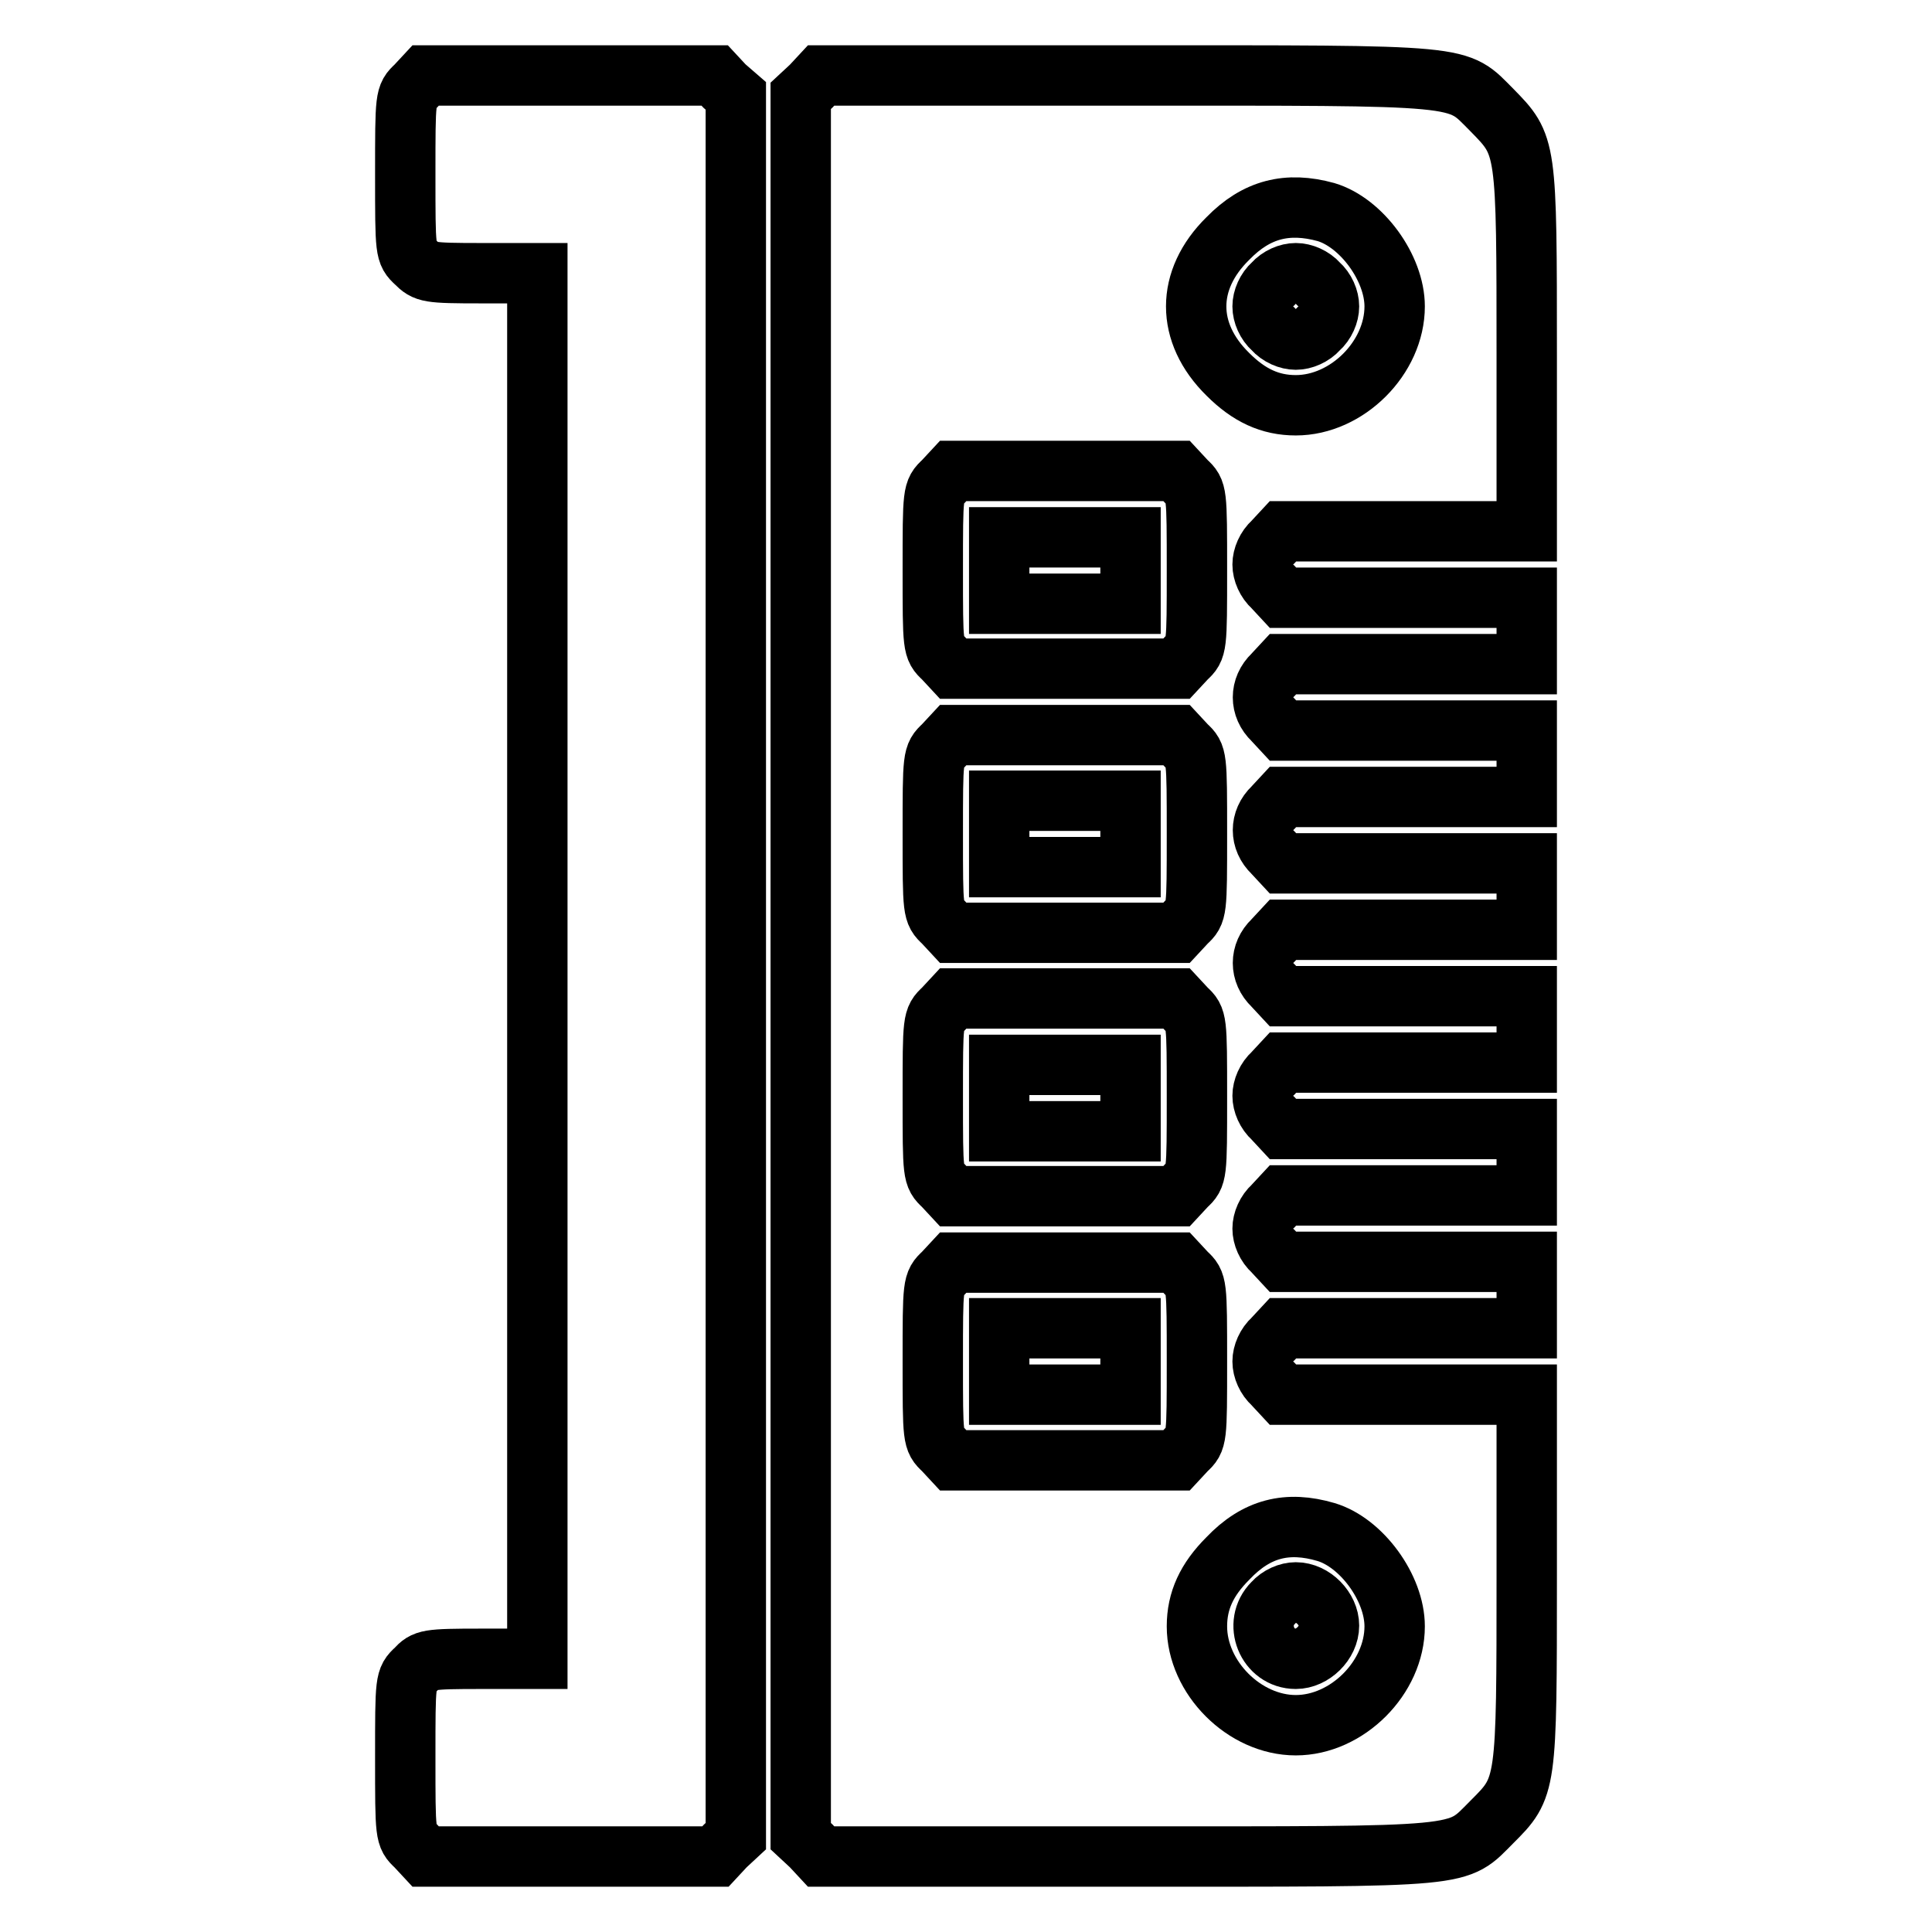
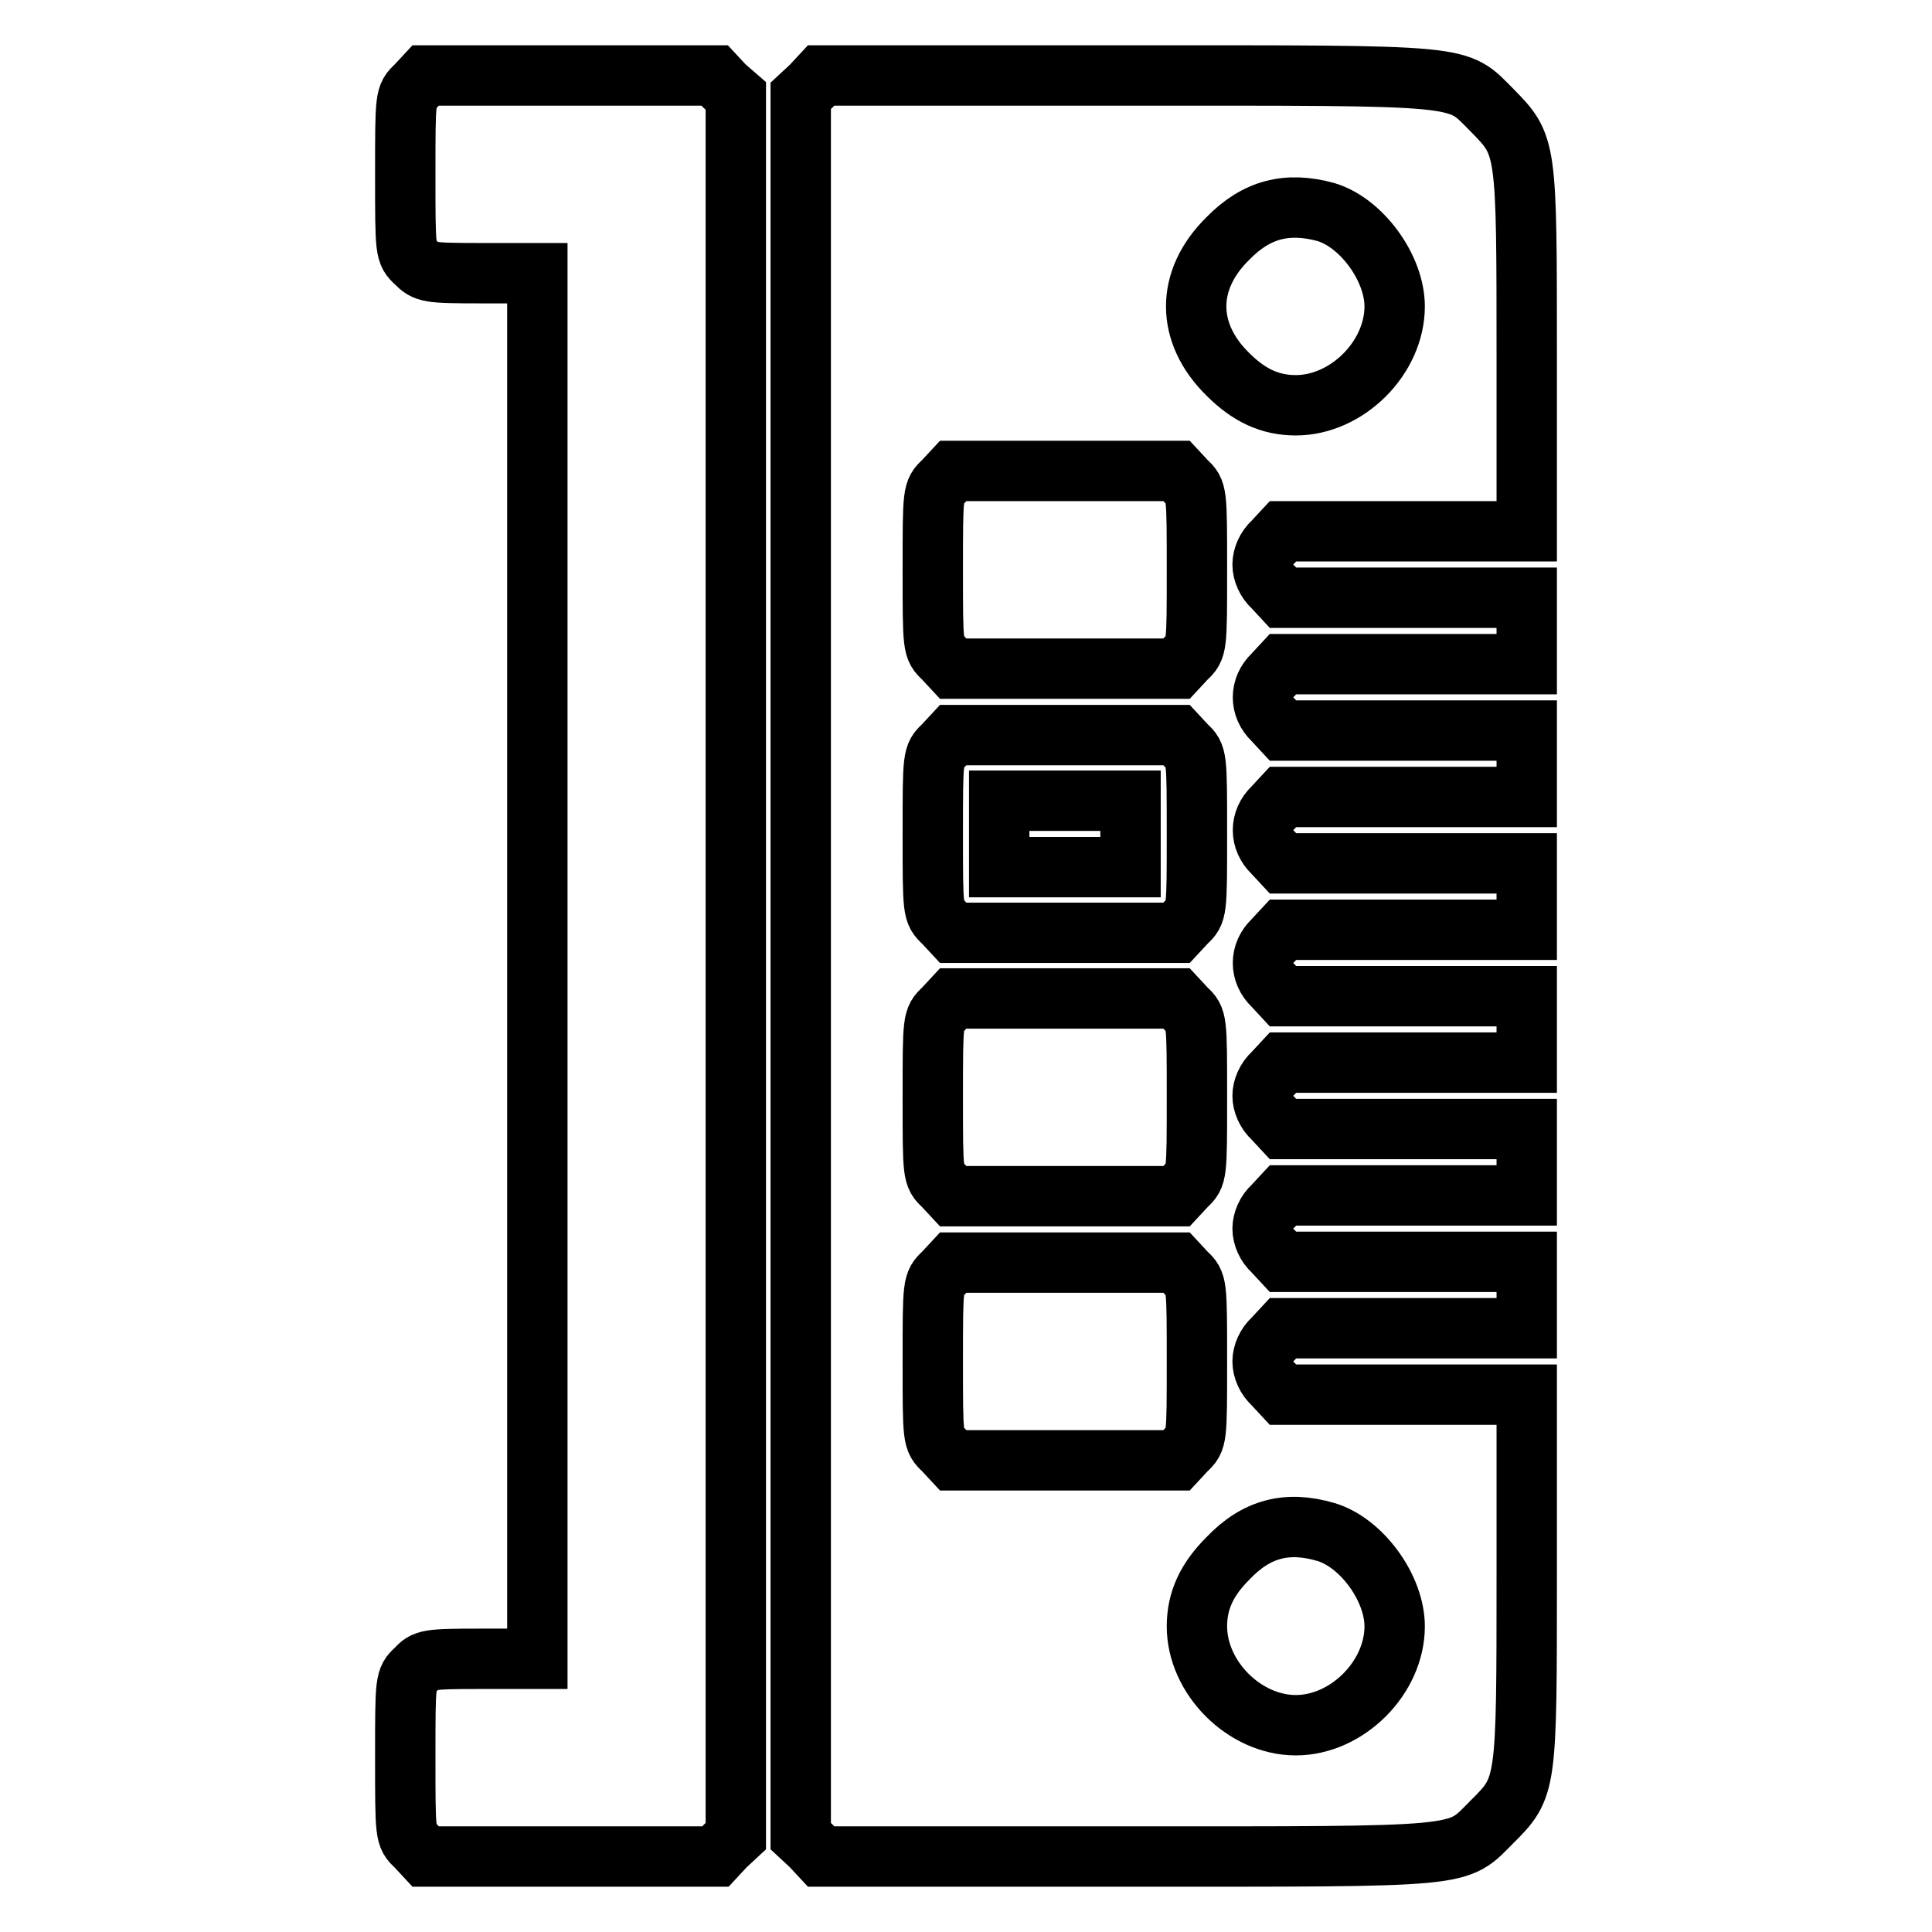
<svg xmlns="http://www.w3.org/2000/svg" version="1.1" x="0px" y="0px" viewBox="0 0 256 256" enable-background="new 0 0 256 256" xml:space="preserve">
  <g>
    <g>
      <g>
        <path stroke-width="8" fill-opacity="0" stroke="#000000" d="M55.1,11.4c-1.4,1.3-1.4,1.4-1.4,11.7s0,10.4,1.4,11.7c1.3,1.3,1.6,1.4,8.7,1.4h7.4V128v91.8h-7.4c-7.2,0-7.5,0.1-8.7,1.4c-1.4,1.3-1.4,1.4-1.4,11.7c0,10.3,0,10.4,1.4,11.7l1.3,1.4h19.2h19.2l1.3-1.4l1.4-1.3V128V12.7L96,11.4L94.7,10H75.6H56.4L55.1,11.4z" />
        <path stroke-width="8" fill-opacity="0" stroke="#000000" d="M107.5,11.4l-1.4,1.3V128v115.3l1.4,1.3l1.3,1.4h40.1c46.2,0,44,0.2,48.8-4.6c4.6-4.6,4.6-4.6,4.6-32.7v-23.9h-16.1H170l-1.3-1.4c-0.9-0.8-1.4-2-1.4-3s0.5-2.2,1.4-3l1.3-1.4h16.2h16.1v-4.4v-4.4h-16.1H170l-1.3-1.4c-0.9-0.8-1.4-2-1.4-3s0.5-2.2,1.4-3l1.3-1.4h16.2h16.1v-4.4v-4.4h-16.1H170l-1.3-1.4c-0.9-0.8-1.4-2-1.4-3s0.5-2.2,1.4-3l1.3-1.4h16.2h16.1v-4.4v-4.4h-16.1H170l-1.3-1.4c-1.8-1.7-1.8-4.3,0-6l1.3-1.4h16.2h16.1v-4.4v-4.4h-16.1H170l-1.3-1.4c-1.8-1.7-1.8-4.3,0-6l1.3-1.4h16.2h16.1v-4.4v-4.4h-16.1H170l-1.3-1.4c-1.8-1.7-1.8-4.3,0-6l1.3-1.4h16.2h16.1v-4.4v-4.4h-16.1H170l-1.3-1.4c-0.9-0.8-1.4-2-1.4-3s0.5-2.2,1.4-3l1.3-1.4h16.2h16.1V47.3c0-28.1,0-28-4.6-32.7c-4.8-4.8-2.6-4.6-48.8-4.6h-40.1L107.5,11.4z M175.7,28.1c4.7,1.4,9.1,7.4,9.1,12.5c0,6.8-6.3,13.1-13.1,13.1c-3.4,0-6.2-1.3-9-4.1c-5.6-5.5-5.6-12.5,0-18C166.5,27.7,170.6,26.7,175.7,28.1z M157.2,63.8c1.4,1.3,1.4,1.4,1.4,11.7c0,10.3,0,10.4-1.4,11.7l-1.3,1.4h-14.8h-14.8l-1.3-1.4c-1.4-1.3-1.4-1.4-1.4-11.7c0-10.3,0-10.4,1.4-11.7l1.3-1.4h14.8h14.8L157.2,63.8z M157.2,98.8c1.4,1.3,1.4,1.4,1.4,11.7c0,10.3,0,10.4-1.4,11.7l-1.3,1.4h-14.8h-14.8l-1.3-1.4c-1.4-1.3-1.4-1.4-1.4-11.7c0-10.3,0-10.4,1.4-11.7l1.3-1.4h14.8h14.8L157.2,98.8z M157.2,133.7c1.4,1.3,1.4,1.4,1.4,11.7s0,10.4-1.4,11.7l-1.3,1.4h-14.8h-14.8l-1.3-1.4c-1.4-1.3-1.4-1.4-1.4-11.7c0-10.3,0-10.4,1.4-11.7l1.3-1.4h14.8h14.8L157.2,133.7z M157.2,168.7c1.4,1.3,1.4,1.4,1.4,11.7s0,10.4-1.4,11.7l-1.3,1.4h-14.8h-14.8l-1.3-1.4c-1.4-1.3-1.4-1.4-1.4-11.7c0-10.3,0-10.4,1.4-11.7l1.3-1.4h14.8h14.8L157.2,168.7z M175.7,203c4.7,1.4,9.1,7.4,9.1,12.5c0,6.8-6.3,13.1-13.1,13.1c-6.8,0-13.1-6.3-13.1-13.1c0-3.4,1.3-6.2,4.1-9C166.5,202.5,170.6,201.5,175.7,203z" />
-         <path stroke-width="8" fill-opacity="0" stroke="#000000" d="M168.7,37.6c-0.9,0.8-1.4,2-1.4,3c0,1,0.5,2.2,1.4,3c0.8,0.9,2,1.4,3,1.4c1,0,2.2-0.5,3-1.4c0.9-0.8,1.4-2,1.4-3c0-1-0.5-2.2-1.4-3c-0.8-0.9-2-1.4-3-1.4C170.7,36.2,169.5,36.7,168.7,37.6z" />
-         <path stroke-width="8" fill-opacity="0" stroke="#000000" d="M132.4,75.6v4.4h8.7h8.7v-4.4v-4.4h-8.7h-8.7V75.6z" />
        <path stroke-width="8" fill-opacity="0" stroke="#000000" d="M132.4,110.5v4.4h8.7h8.7v-4.4v-4.4h-8.7h-8.7V110.5z" />
-         <path stroke-width="8" fill-opacity="0" stroke="#000000" d="M132.4,145.5v4.4h8.7h8.7v-4.4v-4.4h-8.7h-8.7V145.5z" />
-         <path stroke-width="8" fill-opacity="0" stroke="#000000" d="M132.4,180.4v4.4h8.7h8.7v-4.4v-4.4h-8.7h-8.7V180.4z" />
-         <path stroke-width="8" fill-opacity="0" stroke="#000000" d="M168.7,212.4c-2.7,2.7-0.8,7.4,3,7.4c2.2,0,4.4-2.1,4.4-4.4c0-2.2-2.1-4.4-4.4-4.4C170.7,211,169.5,211.5,168.7,212.4z" />
      </g>
    </g>
  </g>
</svg>